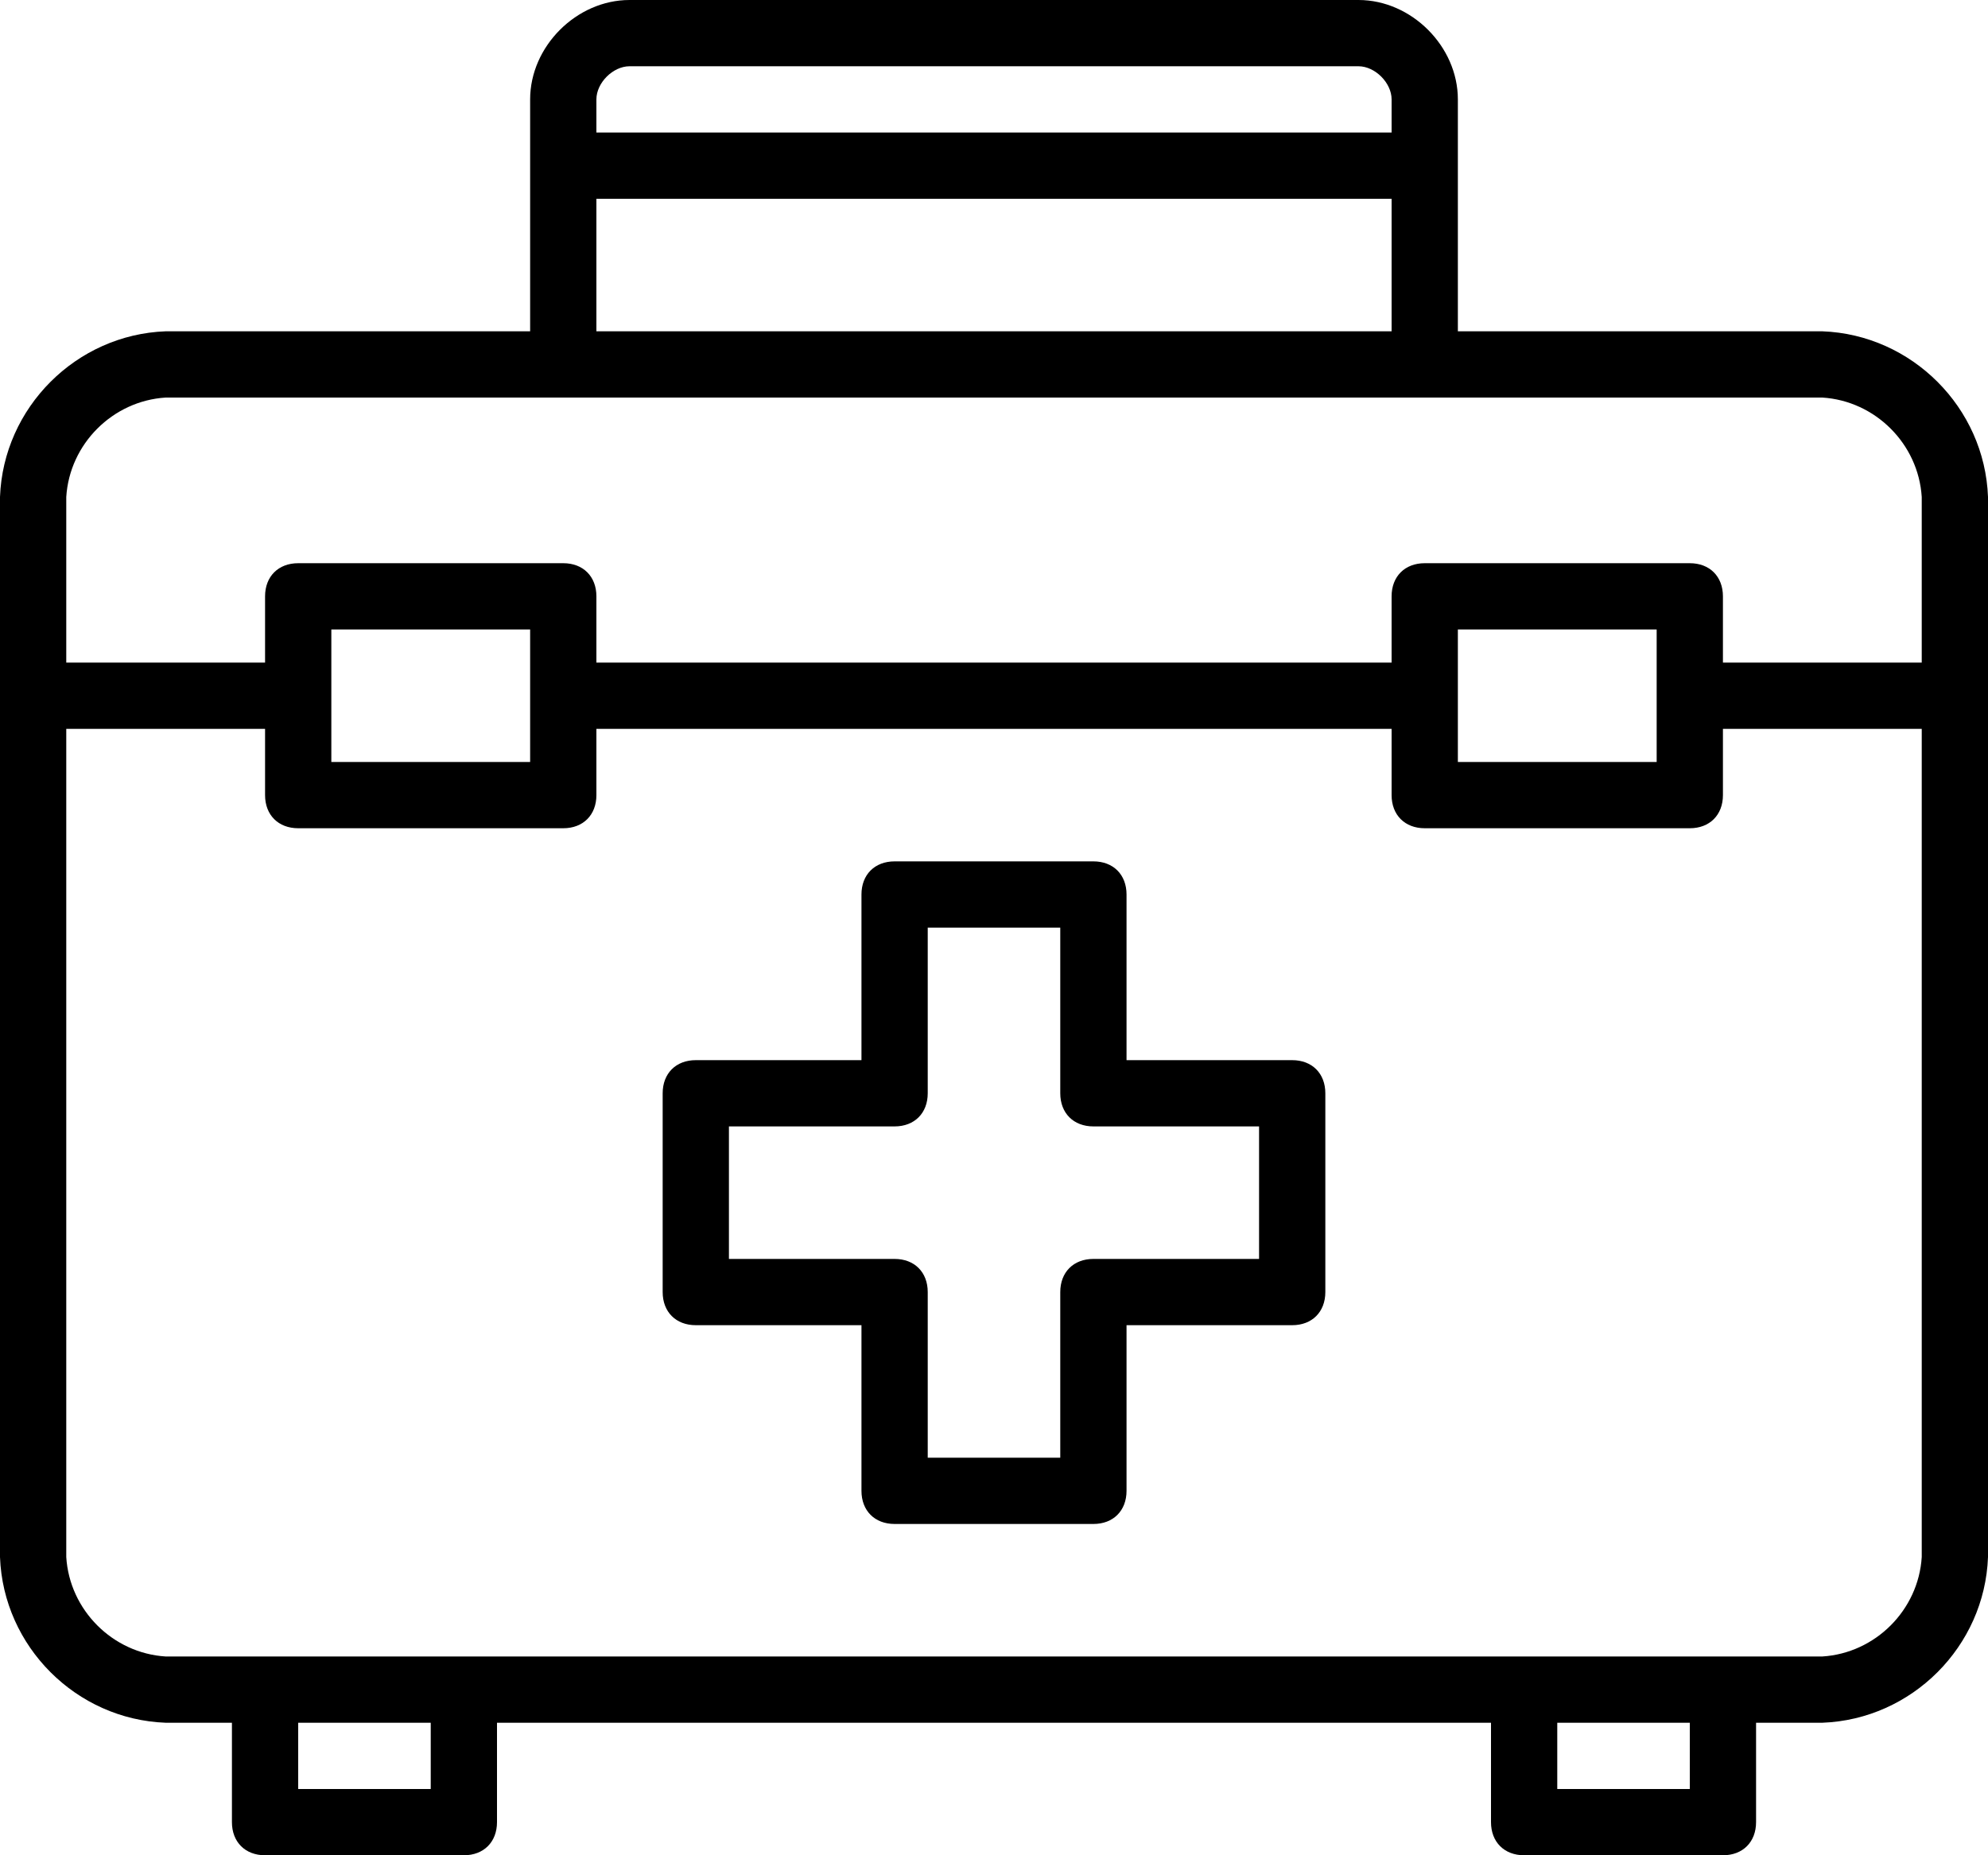
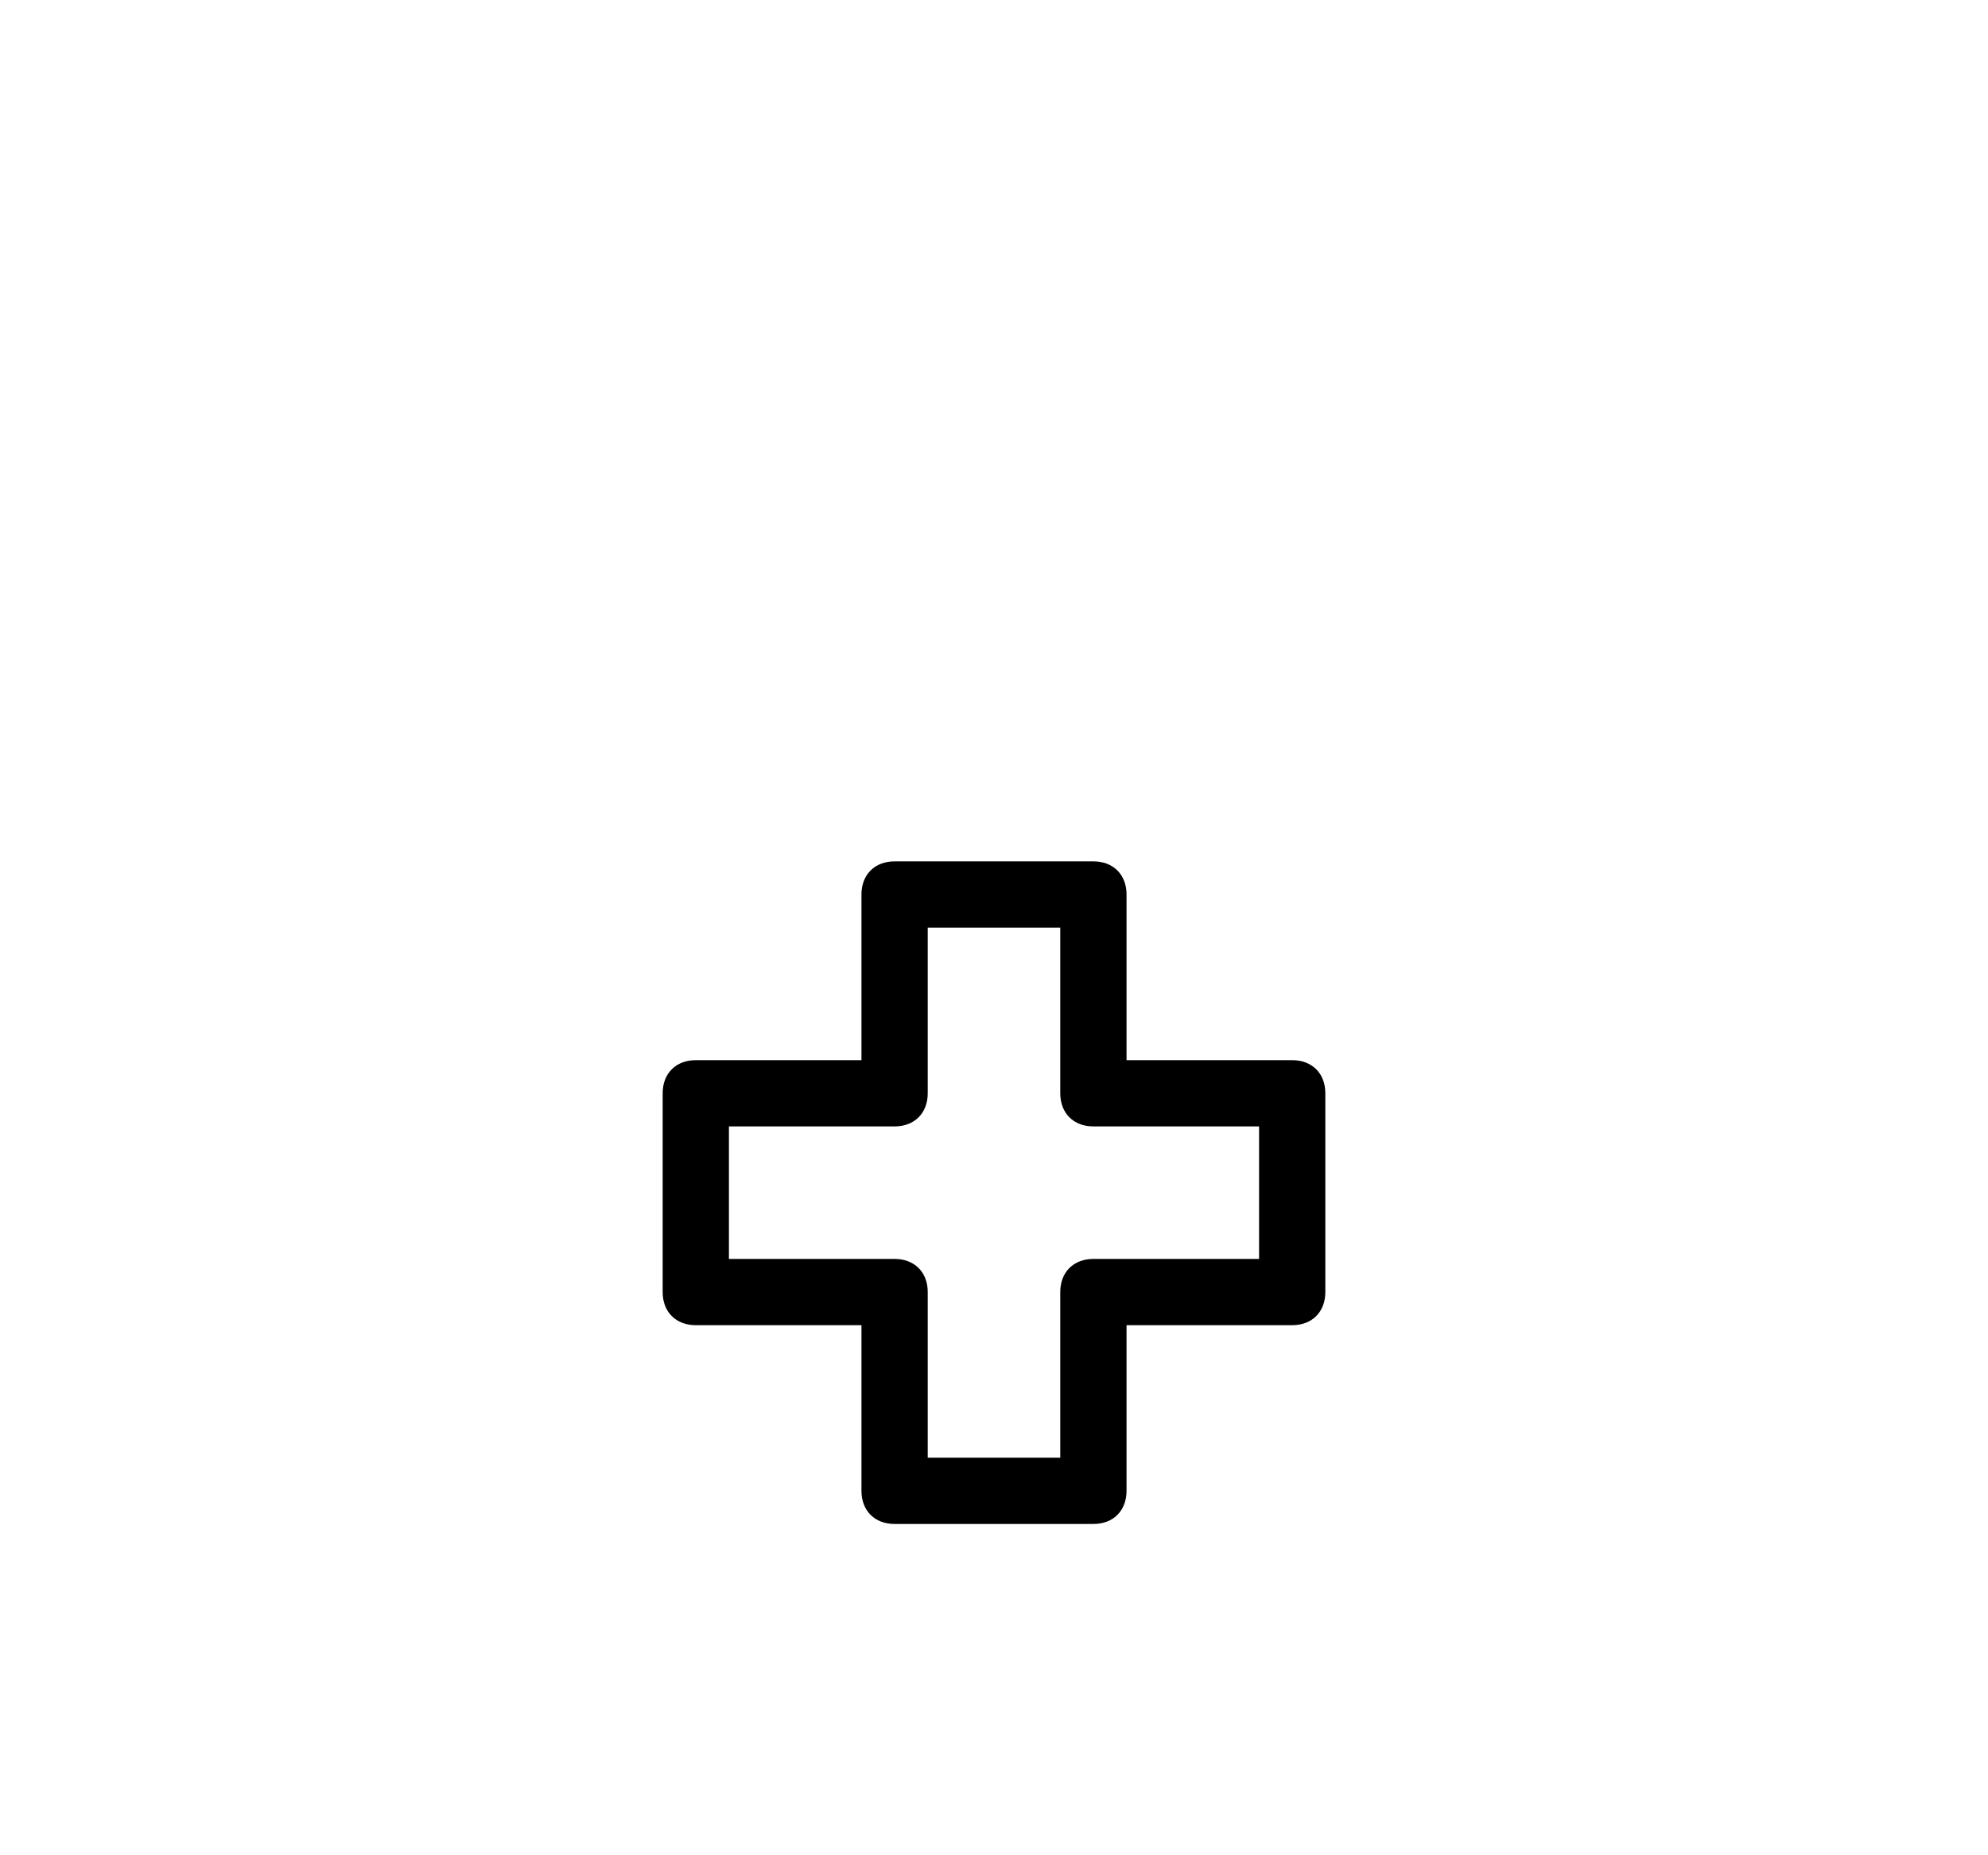
<svg xmlns="http://www.w3.org/2000/svg" version="1.1" id="sellBusiness" x="0px" y="0px" viewBox="0 0 60 56" style="enable-background:new 0 0 60 56;" xml:space="preserve">
-   <path d="M55,10H44V3c0-1.6-1.4-3-3-3H19c-1.6,0-3,1.4-3,3v7H5c-2.7,0.1-4.9,2.3-5,5v32c0.1,2.7,2.3,4.9,5,5h2v3c0,0.6,0.4,1,1,1h6  c0.6,0,1-0.4,1-1v-3h30v3c0,0.6,0.4,1,1,1h6c0.6,0,1-0.4,1-1v-3h2c2.7-0.1,4.9-2.3,5-5V15C59.9,12.3,57.7,10.1,55,10z M18,3  c0-0.5,0.5-1,1-1h22c0.5,0,1,0.5,1,1v1H18V3z M18,6h24v4H18V6z M5,12h50c1.6,0.1,2.9,1.4,3,3v5h-6v-2c0-0.6-0.4-1-1-1h-8  c-0.6,0-1,0.4-1,1v2H18v-2c0-0.6-0.4-1-1-1H9c-0.6,0-1,0.4-1,1v2H2v-5C2.1,13.4,3.4,12.1,5,12z M50,19v4h-6v-4H50z M16,19v4h-6v-4  H16z M13,54H9v-2h4V54z M51,54h-4v-2h4V54z M55,50H5c-1.6-0.1-2.9-1.4-3-3V22h6v2c0,0.6,0.4,1,1,1h8c0.6,0,1-0.4,1-1v-2h24v2  c0,0.6,0.4,1,1,1h8c0.6,0,1-0.4,1-1v-2h6v25C57.9,48.6,56.6,49.9,55,50z" />
  <path d="M39,32h-5v-5c0-0.6-0.4-1-1-1h-6c-0.6,0-1,0.4-1,1v5h-5c-0.6,0-1,0.4-1,1v6c0,0.6,0.4,1,1,1h5v5c0,0.6,0.4,1,1,1h6  c0.6,0,1-0.4,1-1v-5h5c0.6,0,1-0.4,1-1v-6C40,32.4,39.6,32,39,32z M38,38h-5c-0.6,0-1,0.4-1,1v5h-4v-5c0-0.6-0.4-1-1-1h-5v-4h5  c0.6,0,1-0.4,1-1v-5h4v5c0,0.6,0.4,1,1,1h5V38z" />
</svg>